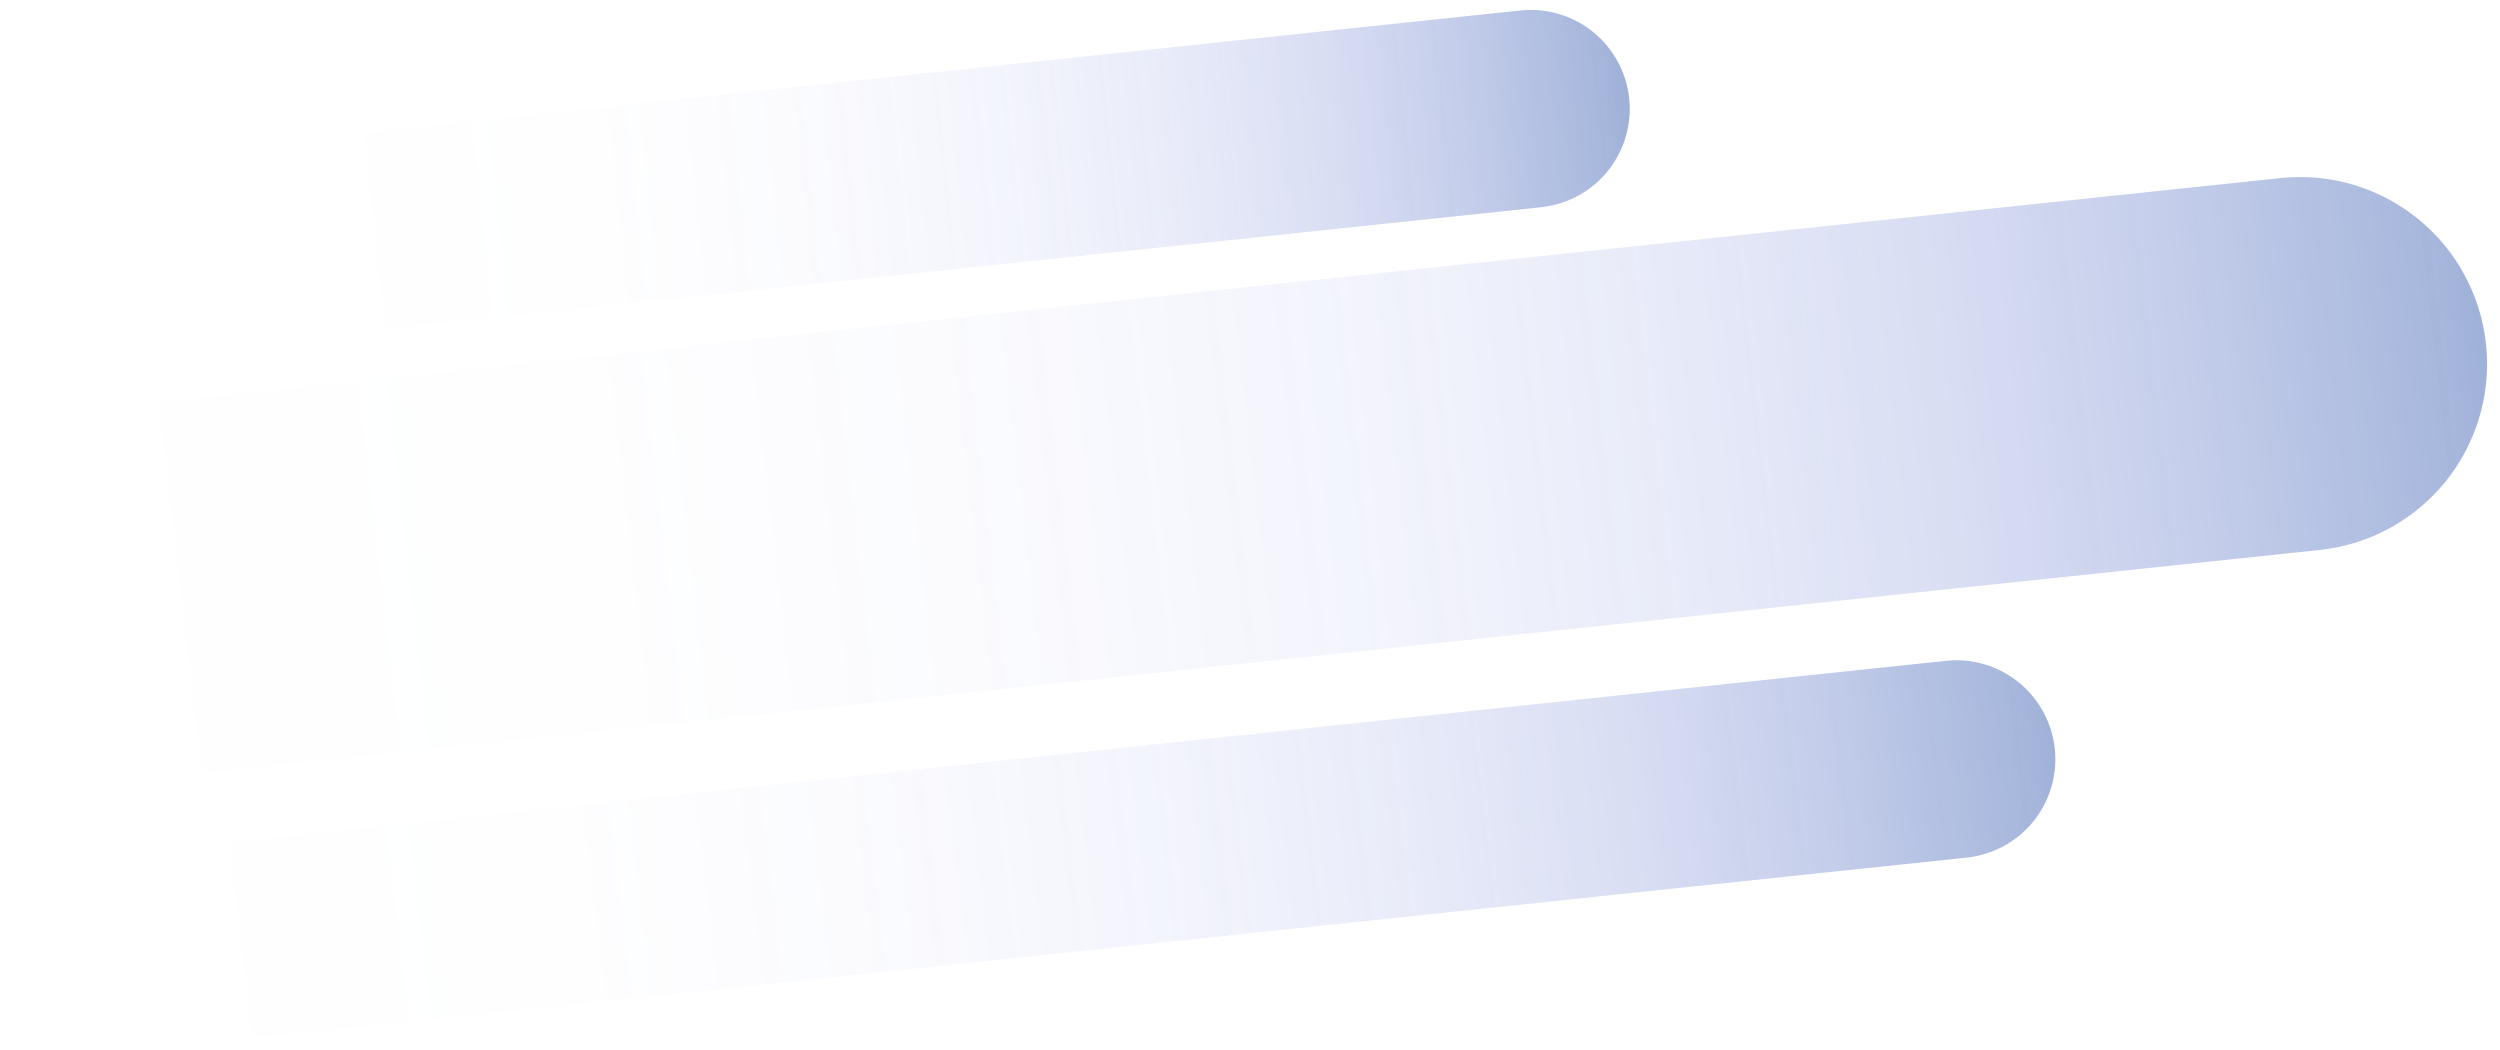
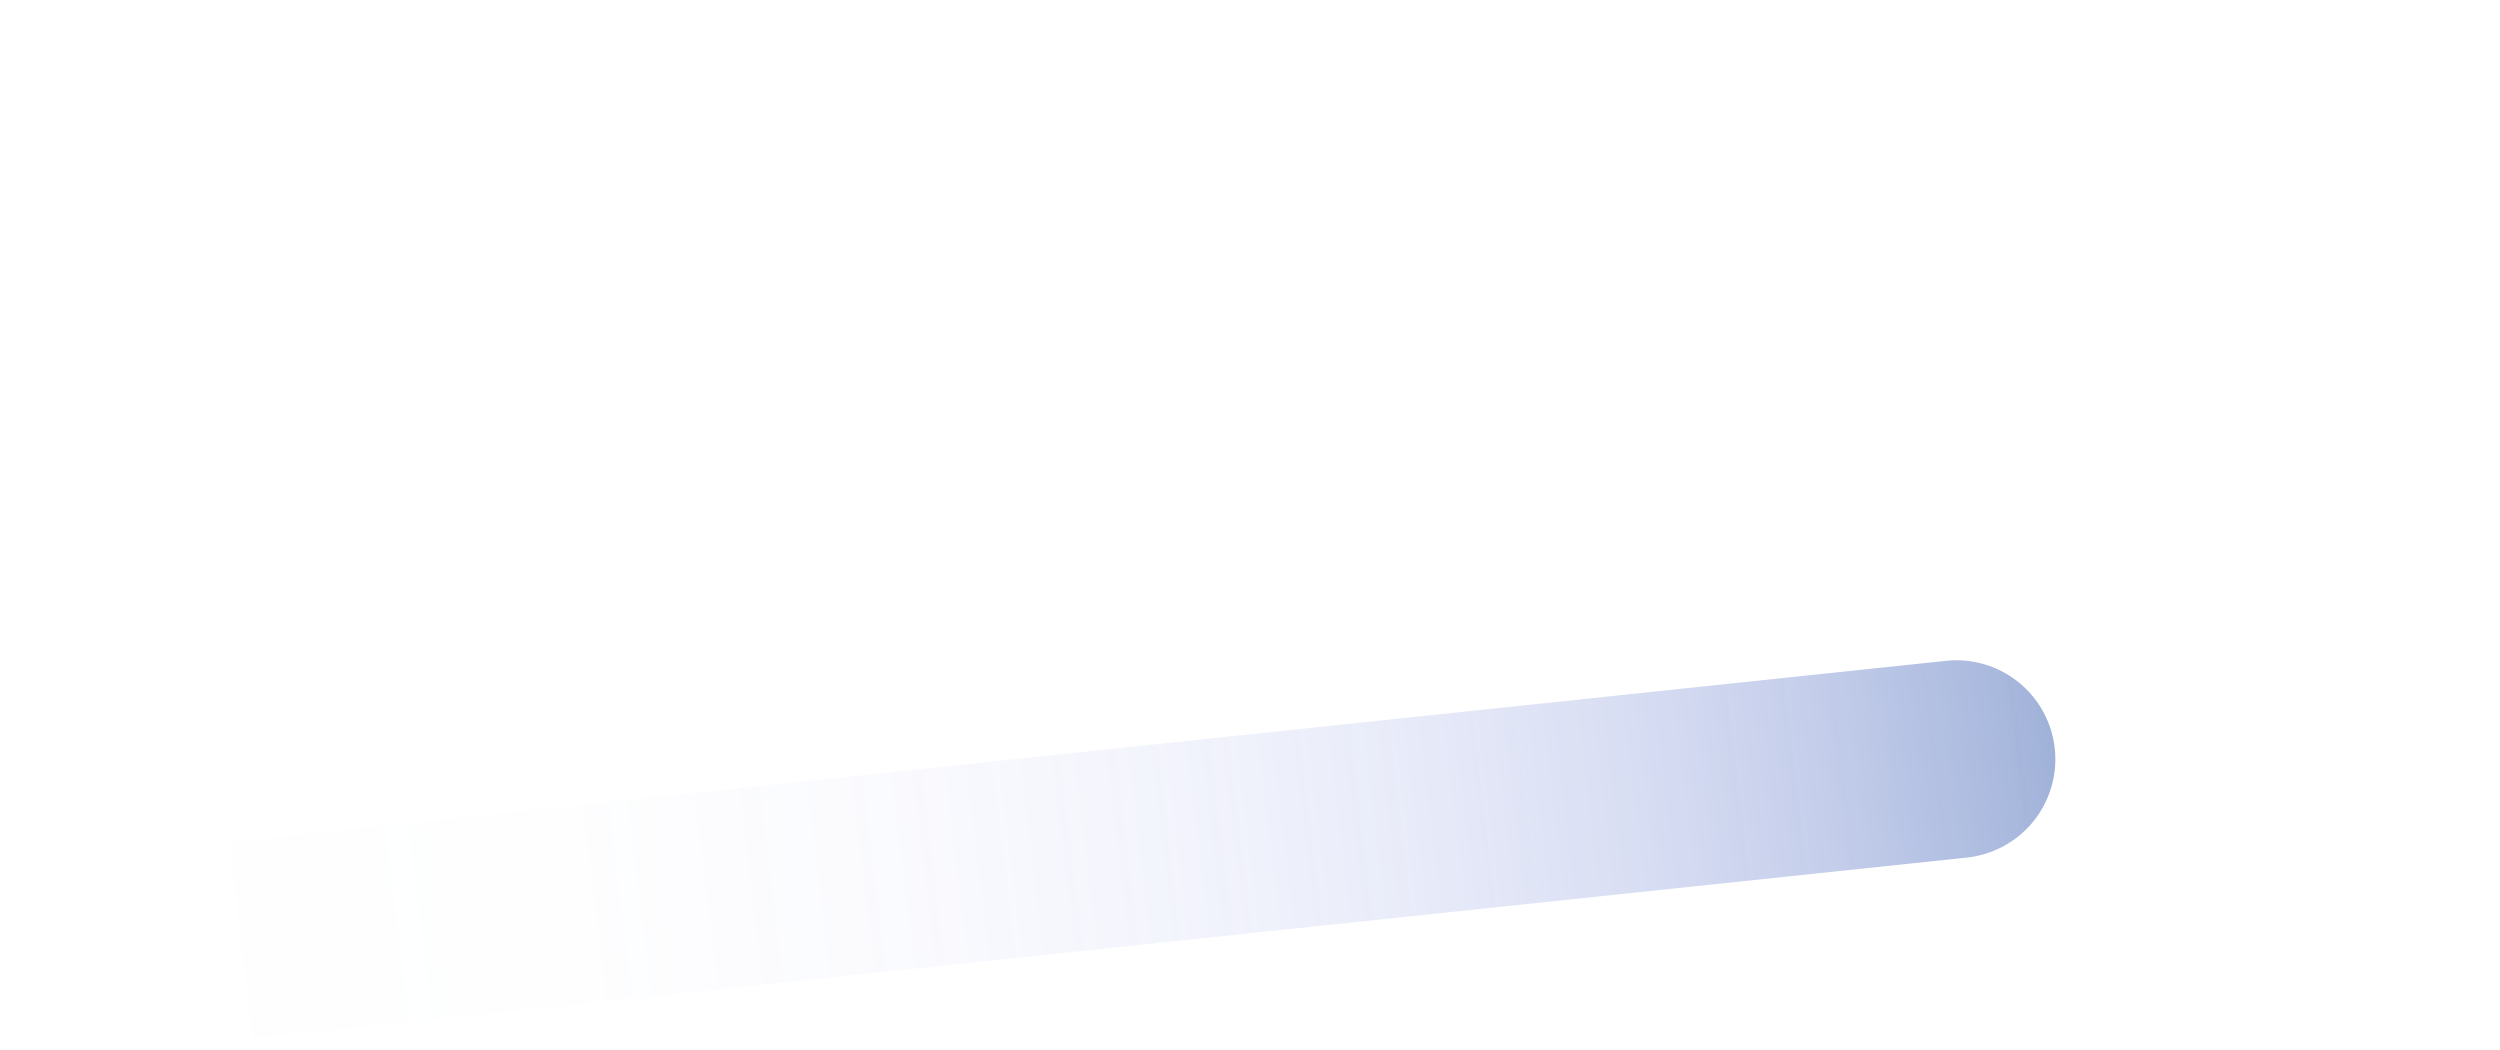
<svg xmlns="http://www.w3.org/2000/svg" width="500.027" height="210.048" viewBox="0 0 500.027 210.048">
  <defs>
    <linearGradient id="linear-gradient" y1="0.5" x2="1" y2="0.5" gradientUnits="objectBoundingBox">
      <stop offset="0" stop-color="#6a77e9" stop-opacity="0" />
      <stop offset="0.233" stop-color="#6875e7" stop-opacity="0.02" />
      <stop offset="0.393" stop-color="#6372e3" stop-opacity="0.075" />
      <stop offset="0.53" stop-color="#5a6cdb" stop-opacity="0.173" />
      <stop offset="0.656" stop-color="#4d64d1" stop-opacity="0.31" />
      <stop offset="0.772" stop-color="#3d59c3" stop-opacity="0.49" />
      <stop offset="0.883" stop-color="#284bb3" stop-opacity="0.71" />
      <stop offset="0.986" stop-color="#113c9f" stop-opacity="0.965" />
      <stop offset="1" stop-color="#0e3a9d" />
    </linearGradient>
  </defs>
  <g id="Group_102" data-name="Group 102" transform="matrix(0.995, -0.105, 0.105, 0.995, -811.906, -944.824)" opacity="0.4">
-     <path id="Rectangle_54" data-name="Rectangle 54" d="M0,0H457.549a37.376,37.376,0,0,1,37.376,37.376v0a37.376,37.376,0,0,1-37.376,37.376H0a0,0,0,0,1,0,0V0A0,0,0,0,1,0,0Z" transform="translate(699.973 1107.521)" fill="url(#linear-gradient)" />
    <path id="Rectangle_55" data-name="Rectangle 55" d="M0,0H369.319a19.774,19.774,0,0,1,19.774,19.774v0a19.774,19.774,0,0,1-19.774,19.774H0a0,0,0,0,1,0,0V0A0,0,0,0,1,0,0Z" transform="translate(711.591 1196.476)" fill="url(#linear-gradient)" />
-     <path id="Rectangle_56" data-name="Rectangle 56" d="M0,0H250.353a19.774,19.774,0,0,1,19.774,19.774v0a19.774,19.774,0,0,1-19.774,19.774H0a0,0,0,0,1,0,0V0A0,0,0,0,1,0,0Z" transform="translate(759.592 1058.256)" fill="url(#linear-gradient)" />
  </g>
</svg>